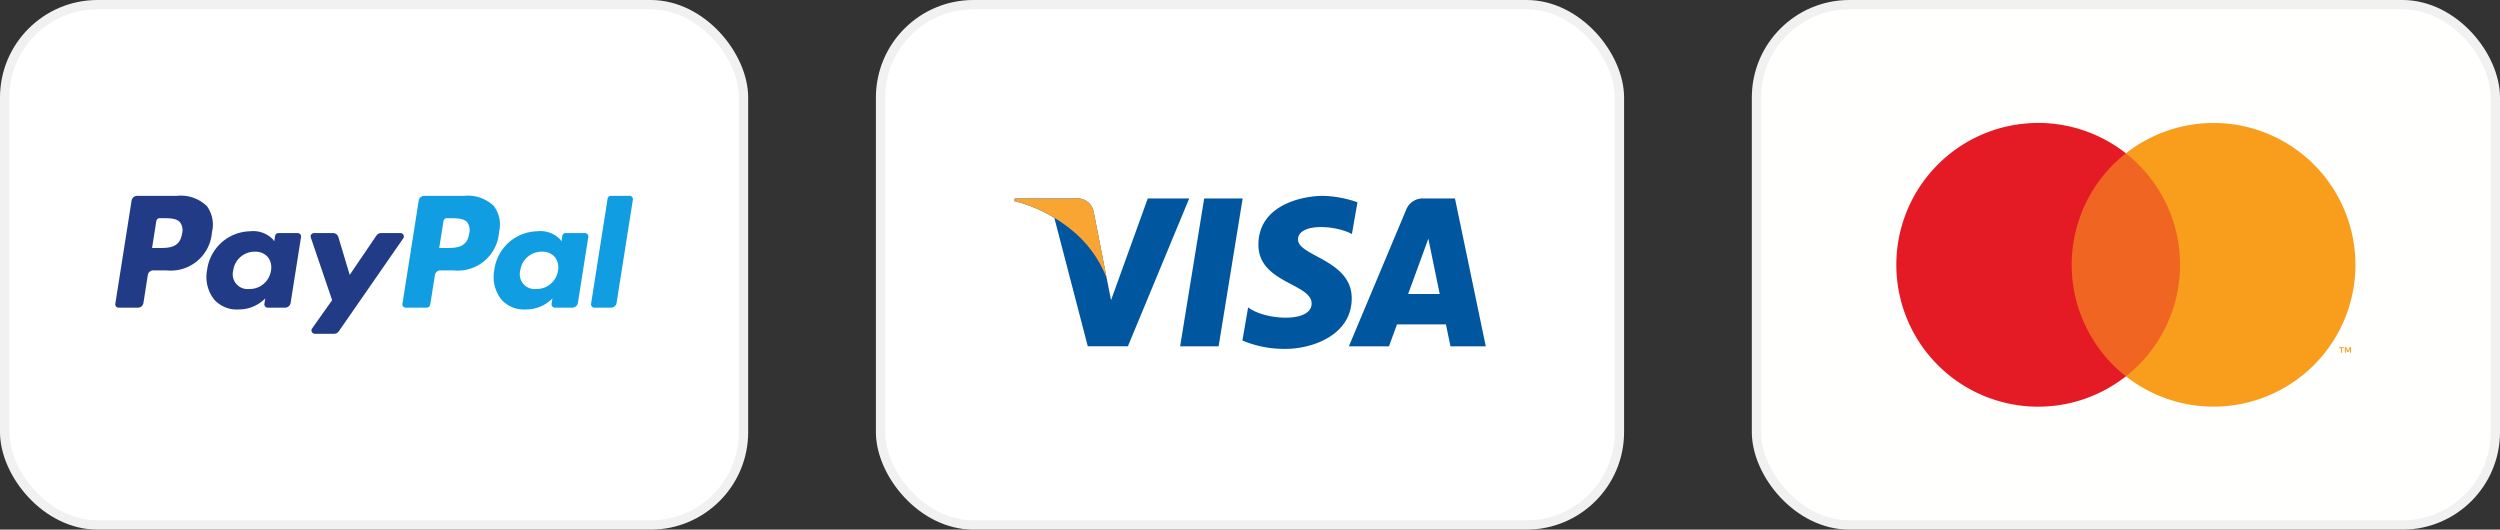
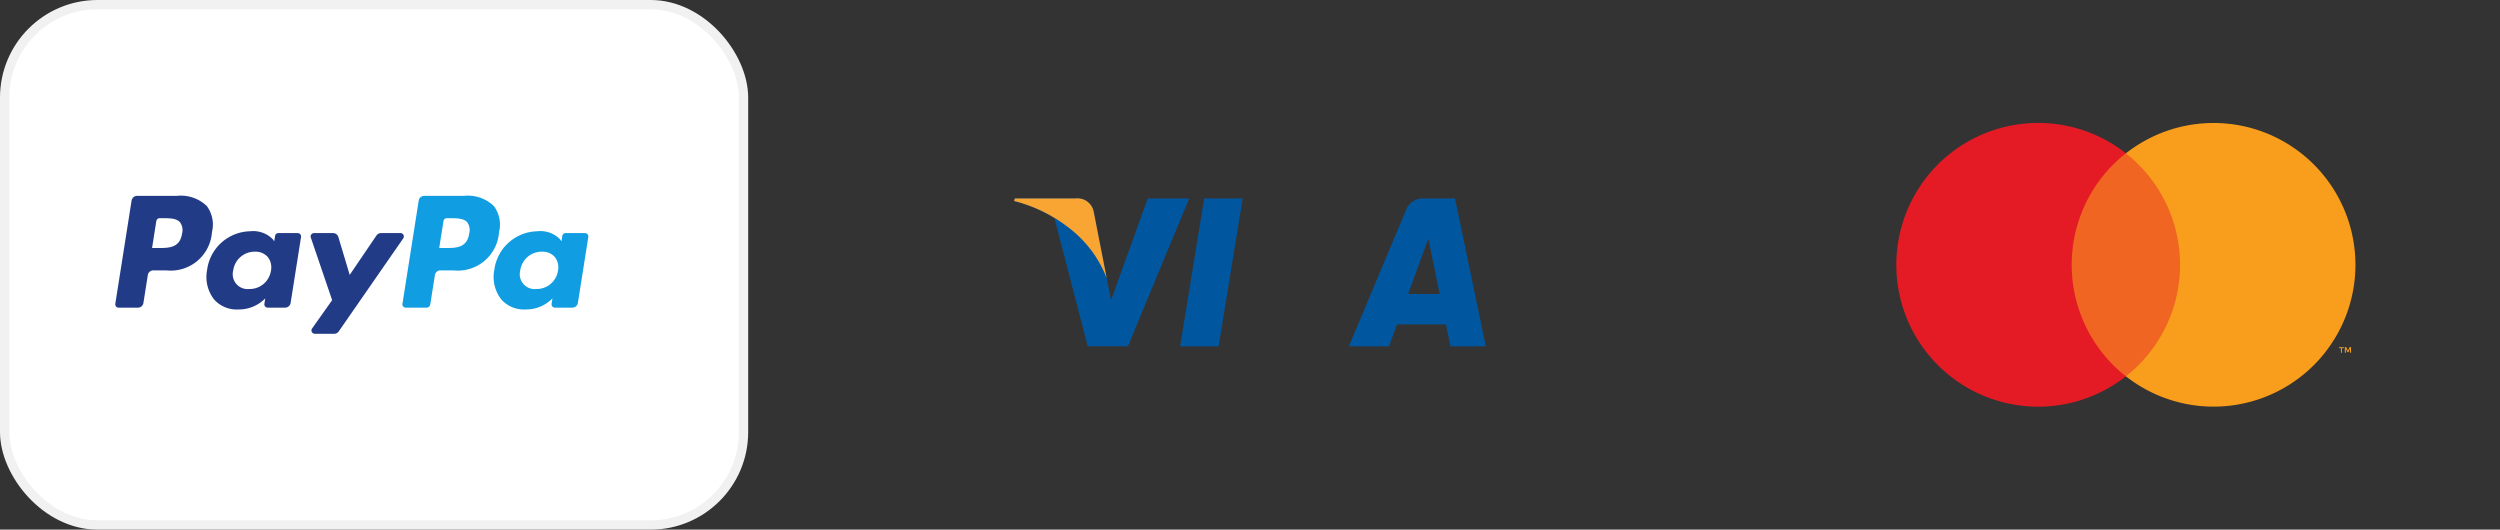
<svg xmlns="http://www.w3.org/2000/svg" width="134.53" height="28.5" viewBox="0 0 134.53 28.5">
  <rect x="0" y="0" width="134.53" height="28.5" fill="#333333" stroke="none" />
  <defs>
    <style>.a{fill:#fff;}.a,.b{stroke:#f1f1f1;stroke-width:0.5px;}.b{fill:#fffffd;}.c{fill:#0057a0;}.d{fill:#f9a533;}.e{fill:#f16522;}.f{fill:#e41b24;}.g{fill:#f89e1c;}.h{fill:#223b87;}.i{fill:#109de1;}</style>
  </defs>
  <g transform="translate(0.25 0.25)">
    <rect class="a" width="39.761" height="28" rx="5" />
-     <rect class="a" width="39.761" height="28" rx="5" transform="translate(47.134)" />
-     <rect class="b" width="39.761" height="28" rx="5" transform="translate(94.269)" />
    <g transform="translate(54.324 10.289)">
      <g transform="translate(0 0)">
        <path class="c" d="M780.455,729.011h-2.071l1.294-7.955h2.071Z" transform="translate(-769.453 -720.914)" />
        <path class="c" d="M713.127,721.057l-1.975,5.471-.234-1.178h0l-.7-3.577a.887.887,0,0,0-.982-.716h-3.264l-.038.135a7.732,7.732,0,0,1,2.166.909l1.8,6.91h2.158l3.3-7.955Z" transform="translate(-705.938 -720.915)" />
        <path class="c" d="M857.51,729.012h1.9l-1.658-7.955h-1.665a.952.952,0,0,0-.956.593l-3.088,7.362H854.2l.432-1.181h2.633Zm-2.279-2.814,1.088-2.977.612,2.977Z" transform="translate(-834.031 -720.915)" />
-         <path class="c" d="M811.428,721.957l.3-1.708a5.979,5.979,0,0,0-1.863-.347c-1.028,0-3.468.45-3.468,2.633,0,2.055,2.864,2.081,2.864,3.16s-2.569.886-3.417.206l-.308,1.786a5.8,5.8,0,0,0,2.338.449c1.413,0,3.545-.732,3.545-2.723,0-2.068-2.89-2.261-2.89-3.16S810.542,721.469,811.428,721.957Z" transform="translate(-793.254 -719.902)" />
      </g>
      <path class="d" d="M710.919,725.35l-.7-3.577a.887.887,0,0,0-.982-.716h-3.264l-.038.135a8.025,8.025,0,0,1,3.074,1.543A6.2,6.2,0,0,1,710.919,725.35Z" transform="translate(-705.938 -720.915)" />
    </g>
    <g transform="translate(101.797 6.366)">
      <rect class="e" width="6.68" height="12.004" transform="translate(9.012 1.632)" />
      <path class="f" d="M1100.438,695.709a7.621,7.621,0,0,1,2.916-6,7.634,7.634,0,1,0,0,12,7.621,7.621,0,0,1-2.916-6" transform="translate(-1091.002 -688.075)" />
      <path class="g" d="M1203.548,695.709a7.634,7.634,0,0,1-12.351,6,7.636,7.636,0,0,0,0-12,7.634,7.634,0,0,1,12.351,6m-.728,4.731v-.246h.1v-.05h-.253v.05h.1v.246Zm.49,0v-.3h-.078l-.089.2-.089-.2h-.077v.3h.054v-.224l.083.193h.057l.083-.193v.224Z" transform="translate(-1178.844 -688.075)" />
    </g>
    <g transform="translate(-1515.47 -802)">
      <path class="h" d="M317.194,721.933c-.118.777-.712.777-1.287.777h-.327l.229-1.452a.181.181,0,0,1,.178-.152h.15c.391,0,.76,0,.951.223A.722.722,0,0,1,317.194,721.933Zm-.25-2.029h-2.166a.3.3,0,0,0-.3.254l-.876,5.555a.18.18,0,0,0,.179.208h1.034a.3.3,0,0,0,.3-.254l.236-1.5a.3.3,0,0,1,.3-.254h.686a2.225,2.225,0,0,0,2.466-2.059,1.668,1.668,0,0,0-.276-1.4A2.009,2.009,0,0,0,316.944,719.9Z" transform="translate(1207.823 92.386)" />
      <path class="h" d="M356.9,737.482a1.156,1.156,0,0,1-1.17.99.8.8,0,0,1-.859-1.008,1.161,1.161,0,0,1,1.162-1,.875.875,0,0,1,.692.282A.9.9,0,0,1,356.9,737.482Zm1.446-2.019H357.3a.181.181,0,0,0-.178.152l-.046.29-.072-.105a1.477,1.477,0,0,0-1.225-.435,2.385,2.385,0,0,0-2.316,2.086,1.958,1.958,0,0,0,.386,1.593,1.623,1.623,0,0,0,1.307.528,1.985,1.985,0,0,0,1.436-.594l-.046.288a.181.181,0,0,0,.178.209h.934a.3.3,0,0,0,.3-.254l.561-3.55A.18.18,0,0,0,358.342,735.464Z" transform="translate(1172.901 78.83)" />
      <path class="h" d="M403.674,736.157h-1.042a.3.3,0,0,0-.249.132l-1.438,2.118-.609-2.035a.3.3,0,0,0-.289-.215h-1.024a.181.181,0,0,0-.171.239l1.148,3.37-1.079,1.524a.18.18,0,0,0,.147.285h1.041a.3.3,0,0,0,.247-.129l3.467-5A.18.18,0,0,0,403.674,736.157Z" transform="translate(1133.093 78.136)" />
      <path class="i" d="M442.522,721.933c-.118.777-.712.777-1.287.777h-.327l.23-1.452a.18.18,0,0,1,.178-.152h.15c.391,0,.76,0,.951.223A.722.722,0,0,1,442.522,721.933Zm-.25-2.029h-2.167a.3.3,0,0,0-.3.254l-.876,5.555a.18.18,0,0,0,.178.208h1.112a.211.211,0,0,0,.208-.178l.249-1.575a.3.3,0,0,1,.3-.254h.685a2.225,2.225,0,0,0,2.466-2.059,1.667,1.667,0,0,0-.277-1.4A2.008,2.008,0,0,0,442.272,719.9Z" transform="translate(1097.947 92.386)" />
      <path class="i" d="M482.23,737.482a1.156,1.156,0,0,1-1.17.99.8.8,0,0,1-.859-1.008,1.162,1.162,0,0,1,1.162-1,.875.875,0,0,1,.692.282A.894.894,0,0,1,482.23,737.482Zm1.446-2.019H482.64a.18.18,0,0,0-.178.152l-.046.29-.073-.105a1.476,1.476,0,0,0-1.225-.435,2.385,2.385,0,0,0-2.316,2.086,1.959,1.959,0,0,0,.386,1.593,1.624,1.624,0,0,0,1.307.528,1.985,1.985,0,0,0,1.436-.594l-.046.288a.181.181,0,0,0,.179.209H483a.3.3,0,0,0,.3-.254l.561-3.55A.181.181,0,0,0,483.676,735.464Z" transform="translate(1063.017 78.83)" />
-       <path class="i" d="M522.138,720.055l-.889,5.656a.18.18,0,0,0,.178.208h.894a.3.3,0,0,0,.3-.254l.877-5.554a.18.18,0,0,0-.178-.209h-1A.181.181,0,0,0,522.138,720.055Z" transform="translate(1025.778 92.387)" />
    </g>
  </g>
</svg>